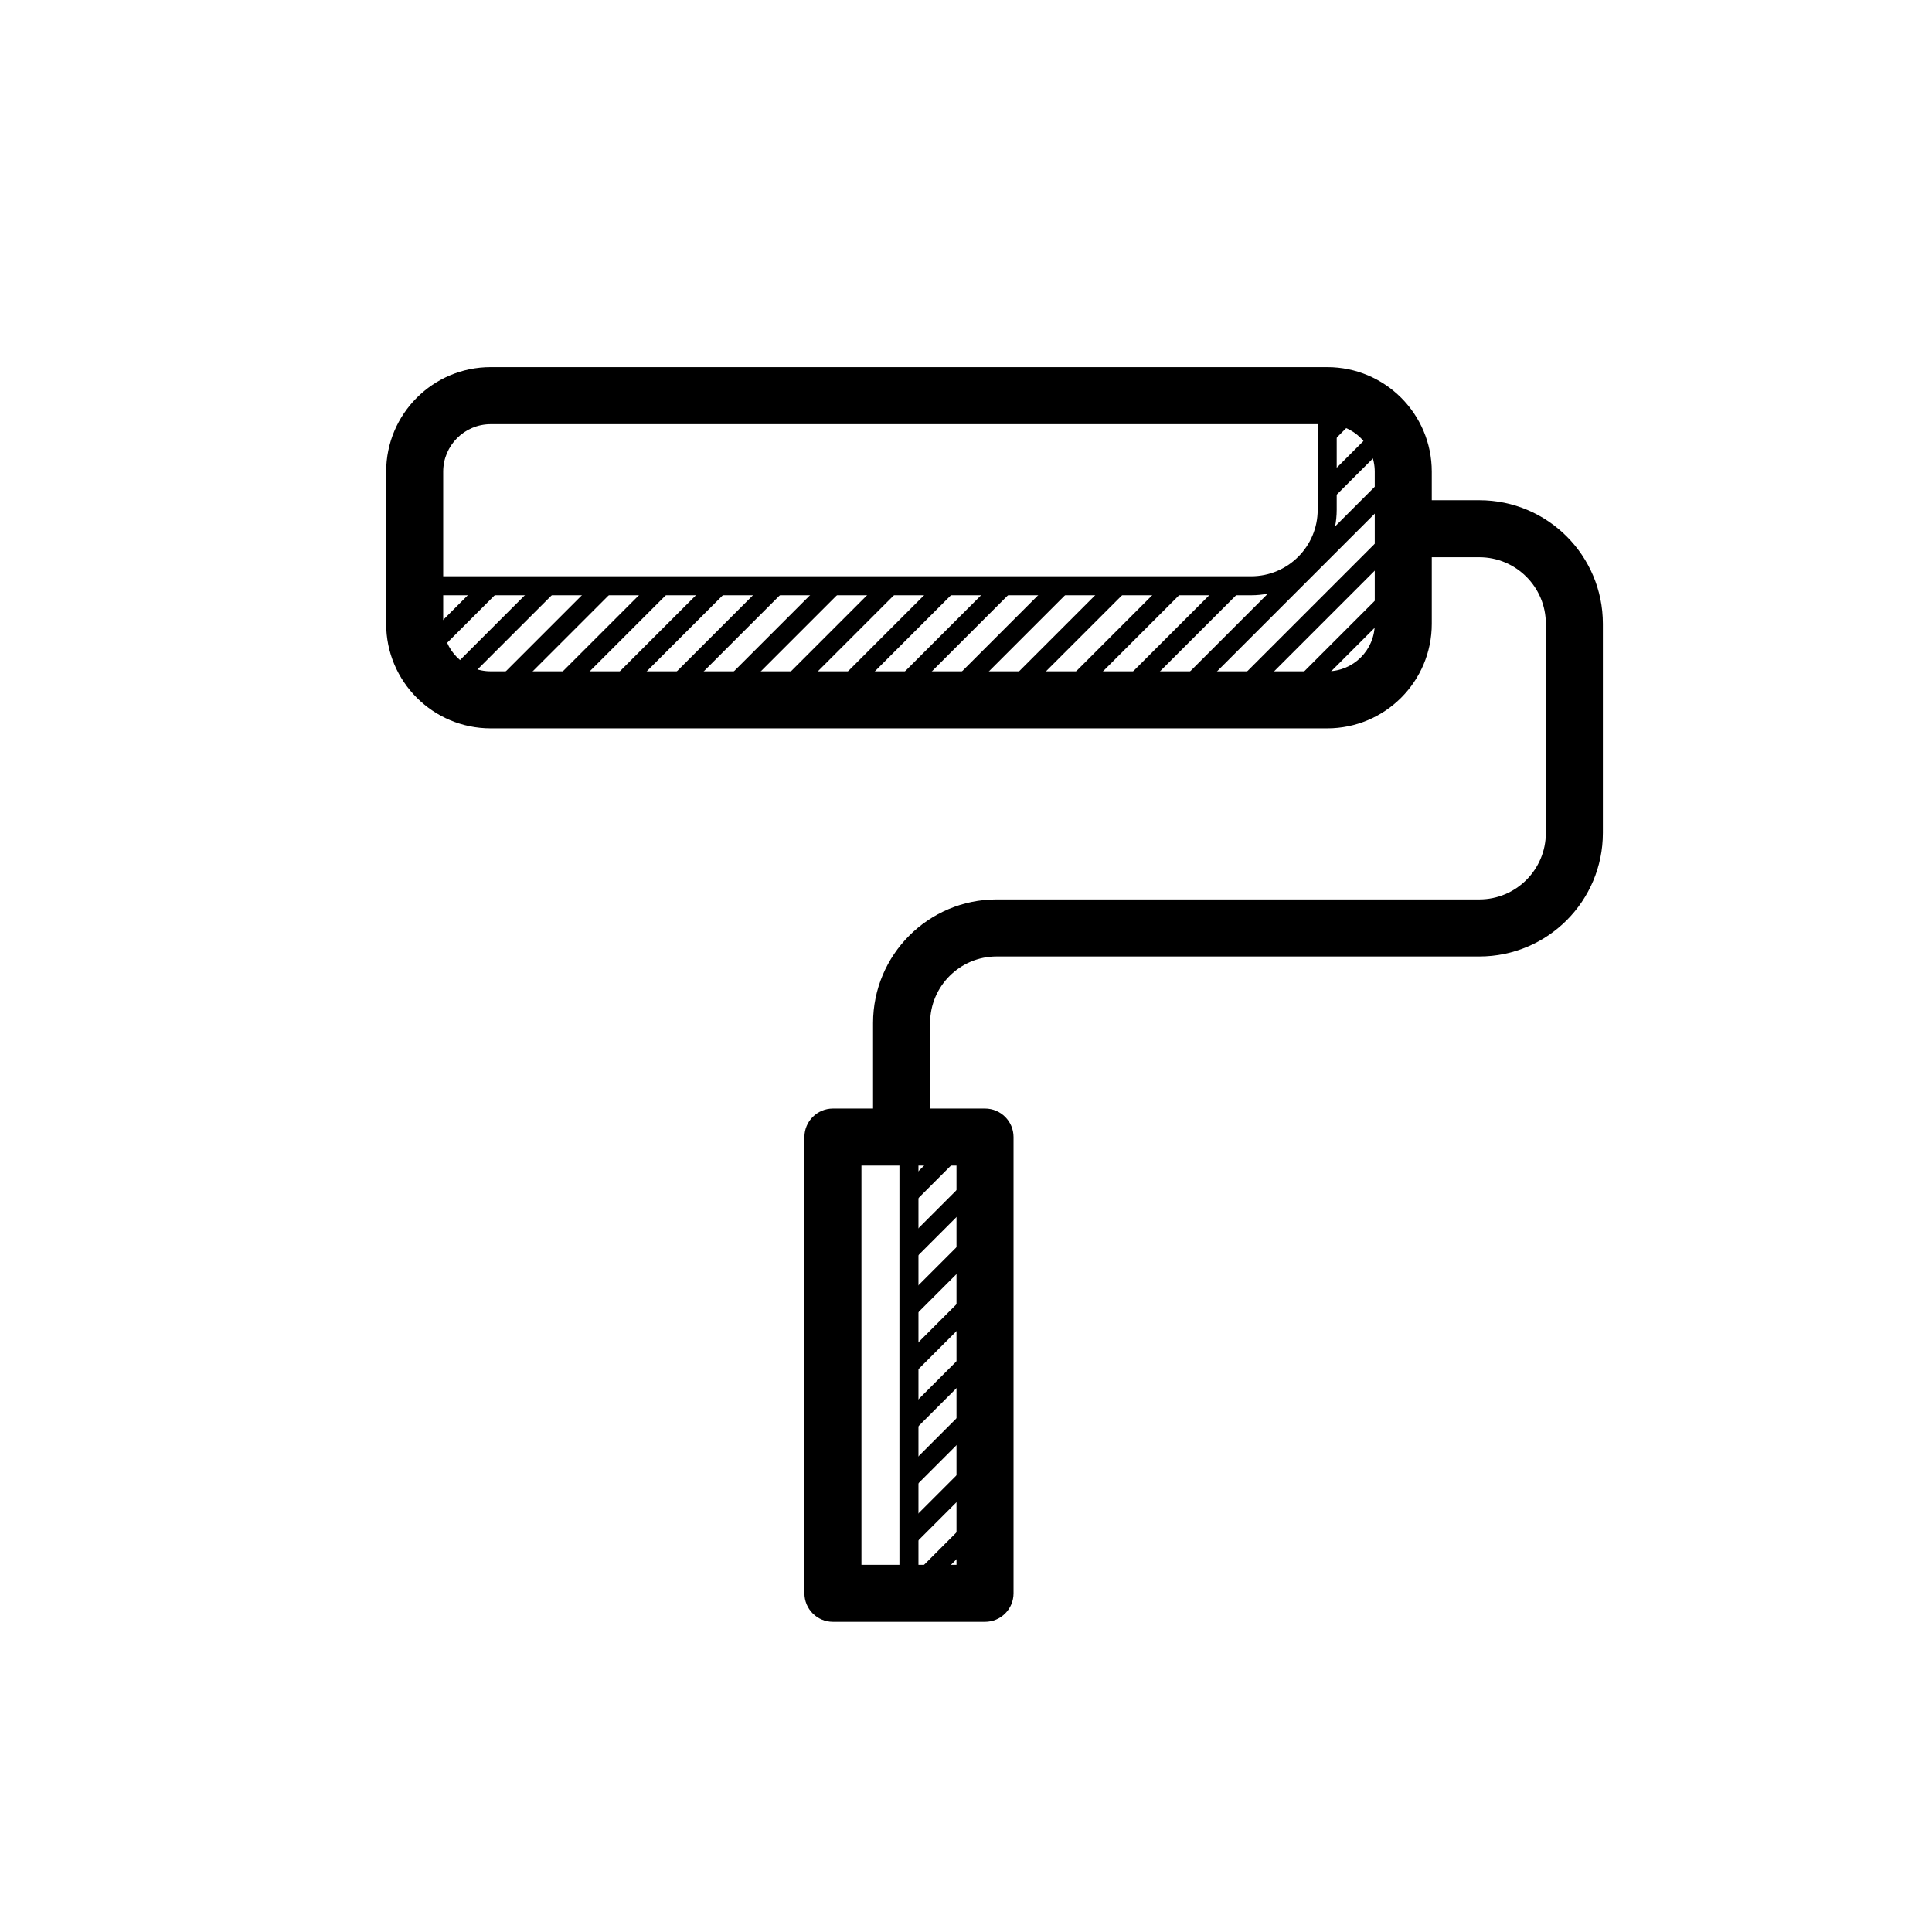
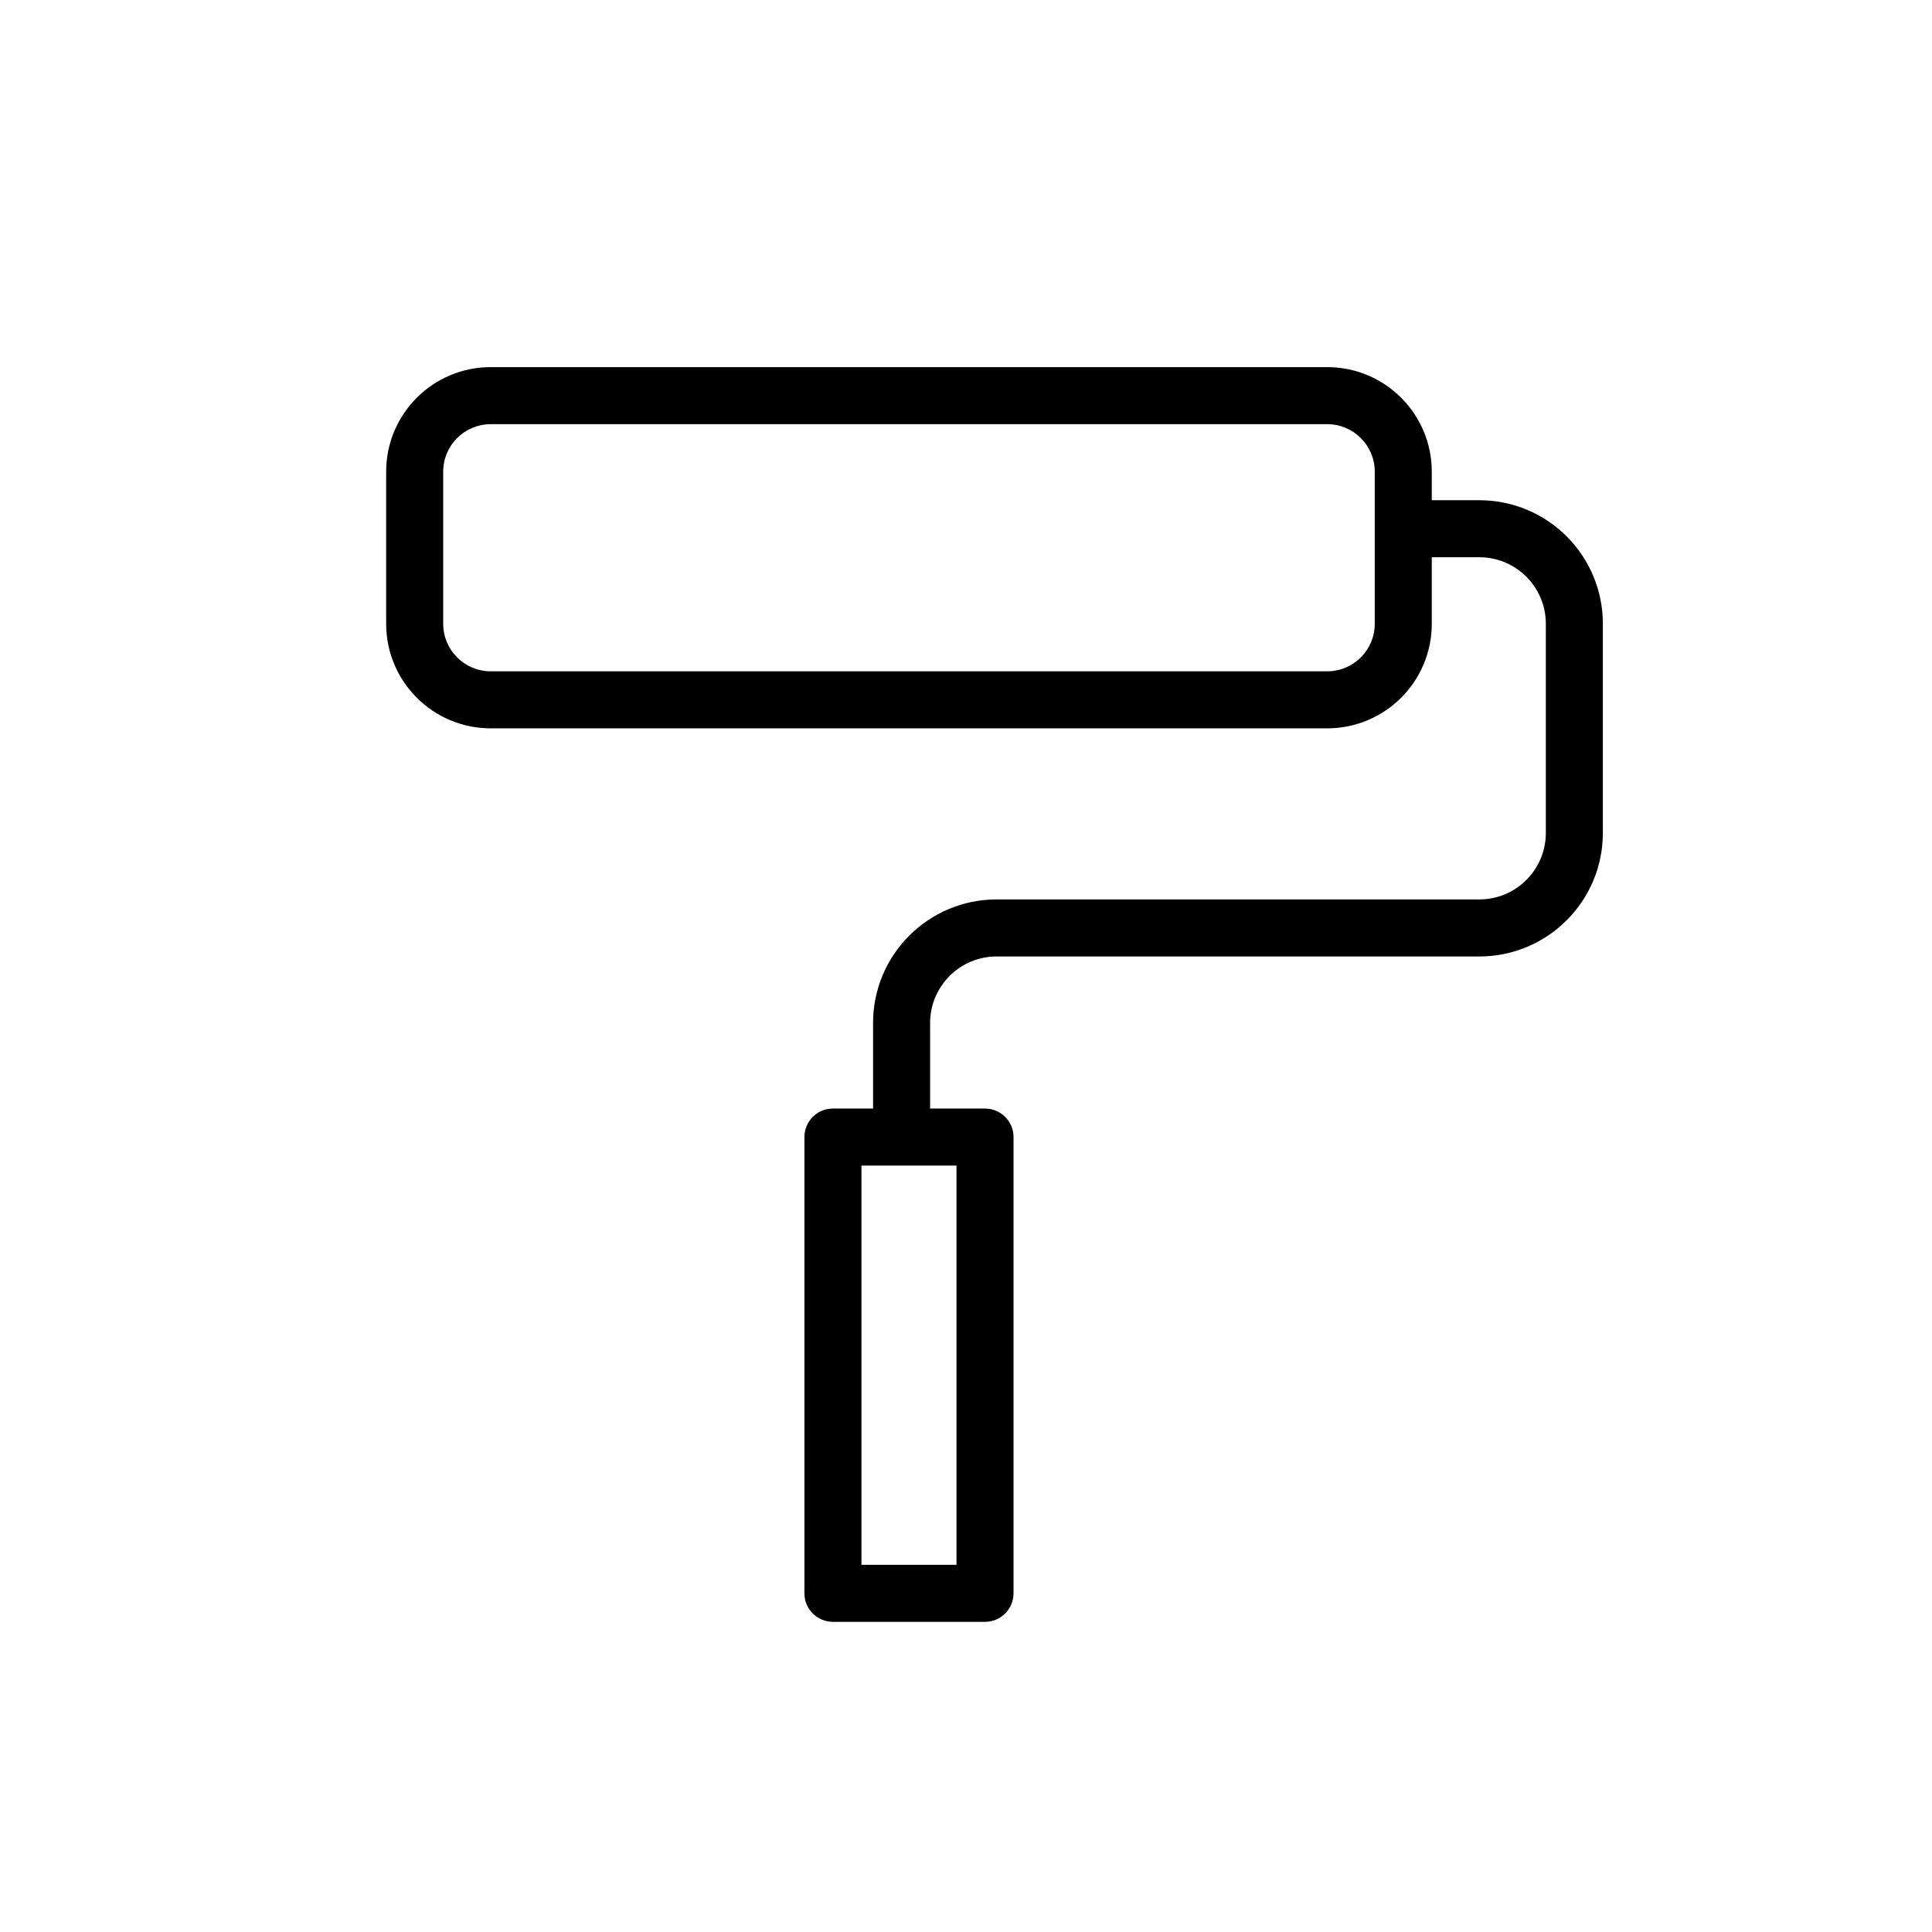
<svg xmlns="http://www.w3.org/2000/svg" fill="#000000" width="800px" height="800px" version="1.1" viewBox="144 144 512 512">
  <g>
    <path d="m274.05 256.41c-6.957 0-12.598 5.637-12.598 12.594v40.305c0 6.957 5.641 12.594 12.598 12.594h221.68c6.957 0 12.594-5.637 12.594-12.594v-40.305c0-6.957-5.637-12.594-12.594-12.594zm101.32 181.37v-22.672c0-18.086 14.664-32.75 32.75-32.75h127.91c9.738 0 17.633-7.894 17.633-17.633v-55.418c0-9.738-7.894-17.633-17.633-17.633h-12.594v17.633c0 15.305-12.406 27.711-27.711 27.711h-221.68c-15.305 0-27.711-12.406-27.711-27.711v-40.305c0-15.305 12.406-27.711 27.711-27.711h221.68c15.305 0 27.711 12.406 27.711 27.711v7.559h12.594c18.086 0 32.746 14.66 32.746 32.746v55.418c0 18.086-14.66 32.75-32.746 32.75h-127.91c-9.738 0-17.633 7.894-17.633 17.633v22.672h14.551c4.176 0 7.559 3.383 7.559 7.555v120.91c0 4.176-3.383 7.559-7.559 7.559h-40.305c-4.172 0-7.555-3.383-7.555-7.559v-120.91c0-4.172 3.383-7.555 7.555-7.555zm-3.078 15.113v105.8h25.191v-105.8z" />
-     <path d="m253.89 301.75v-5.035h221.68c9.738 0 17.633-7.894 17.633-17.633v-30.23h5.039v30.23c0 12.52-10.152 22.668-22.672 22.668z" />
-     <path d="m502.17 248.92c1.973 0.18 3.836 0.742 5.512 1.609l-11.961 11.965v-7.125zm9.988 5.125c1.133 1.301 2.051 2.801 2.688 4.438l-19.125 19.125v-7.125zm3.715 11.398v7.125l-56.895 56.895h-7.125l32.008-32.008c4.465-2.019 8.059-5.617 10.078-10.078zm0 15.113v7.125l-41.781 41.781h-7.125zm0 15.117v7.125l-26.668 26.664h-7.125zm-72.008 33.789h-7.125l30.227-30.227h7.125zm-15.117 0h-7.125l30.23-30.227h7.125zm-15.113 0h-7.125l30.23-30.227h7.125zm-15.113 0h-7.125l30.227-30.227h7.125zm-15.113 0h-7.125l30.227-30.227h7.125zm-15.117 0h-7.125l30.23-30.227h7.125zm-15.113 0h-7.125l30.23-30.227h7.125zm-15.113 0h-7.125l30.227-30.227h7.125zm-15.113 0h-7.125l30.227-30.227h7.125zm-15.117 0h-7.125l30.23-30.227h7.125zm-15.113 0h-7.125l30.23-30.227h7.125zm-15.113 0h-7.125l30.227-30.227h7.125zm-14.09-1.027c-1.637-0.637-3.133-1.551-4.438-2.688l26.516-26.512h7.125zm-7.949-7.16c-0.867-1.68-1.43-3.543-1.613-5.516l16.527-16.523h7.125z" fill-rule="evenodd" />
-     <path d="m387.4 561.22h-5.039v-115.88h5.039z" />
-     <path d="m396.44 445.34h7.125l-18.68 18.68v-7.125zm13.637 1.477v7.125l-25.191 25.191v-7.125zm0 15.113v7.125l-25.191 25.191v-7.125zm0 15.117v7.125l-25.191 25.188v-7.125zm0 15.113v7.125l-25.191 25.191v-7.125zm0 15.113v7.125l-25.191 25.191v-7.125zm0 15.113v7.125l-25.191 25.191v-7.125zm0 15.117v7.125l-16.59 16.59h-7.125z" fill-rule="evenodd" />
  </g>
</svg>